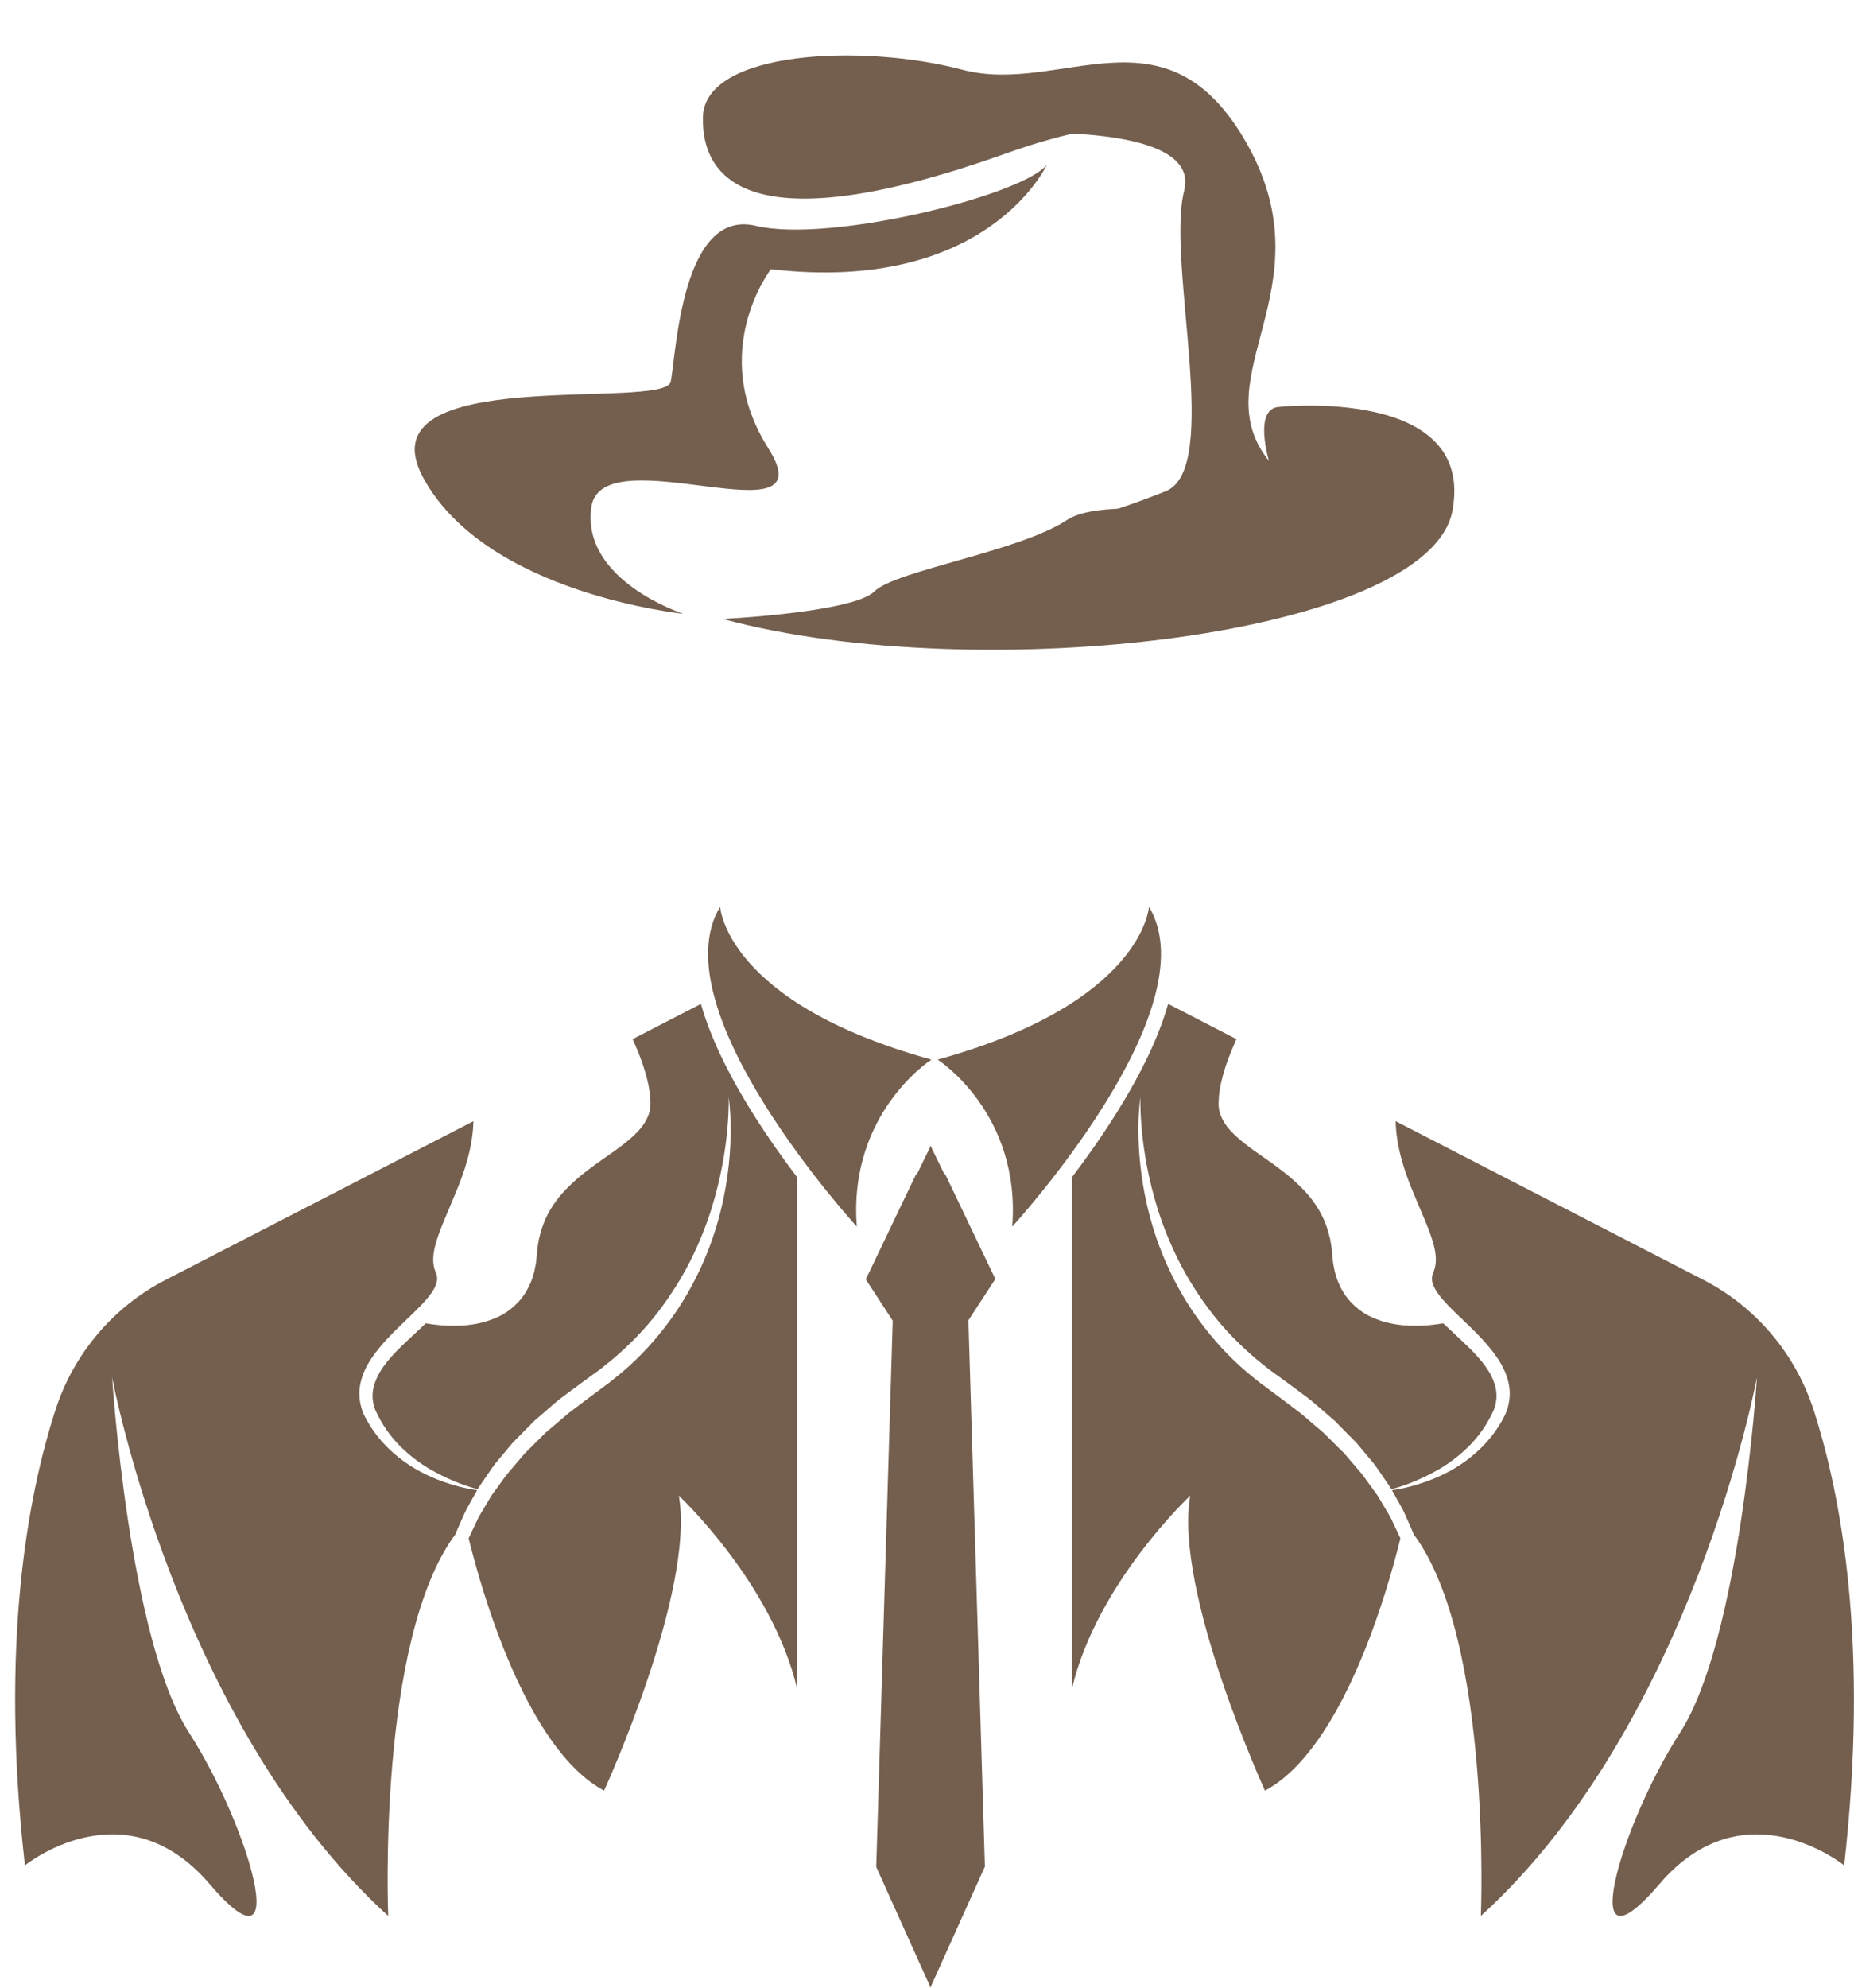
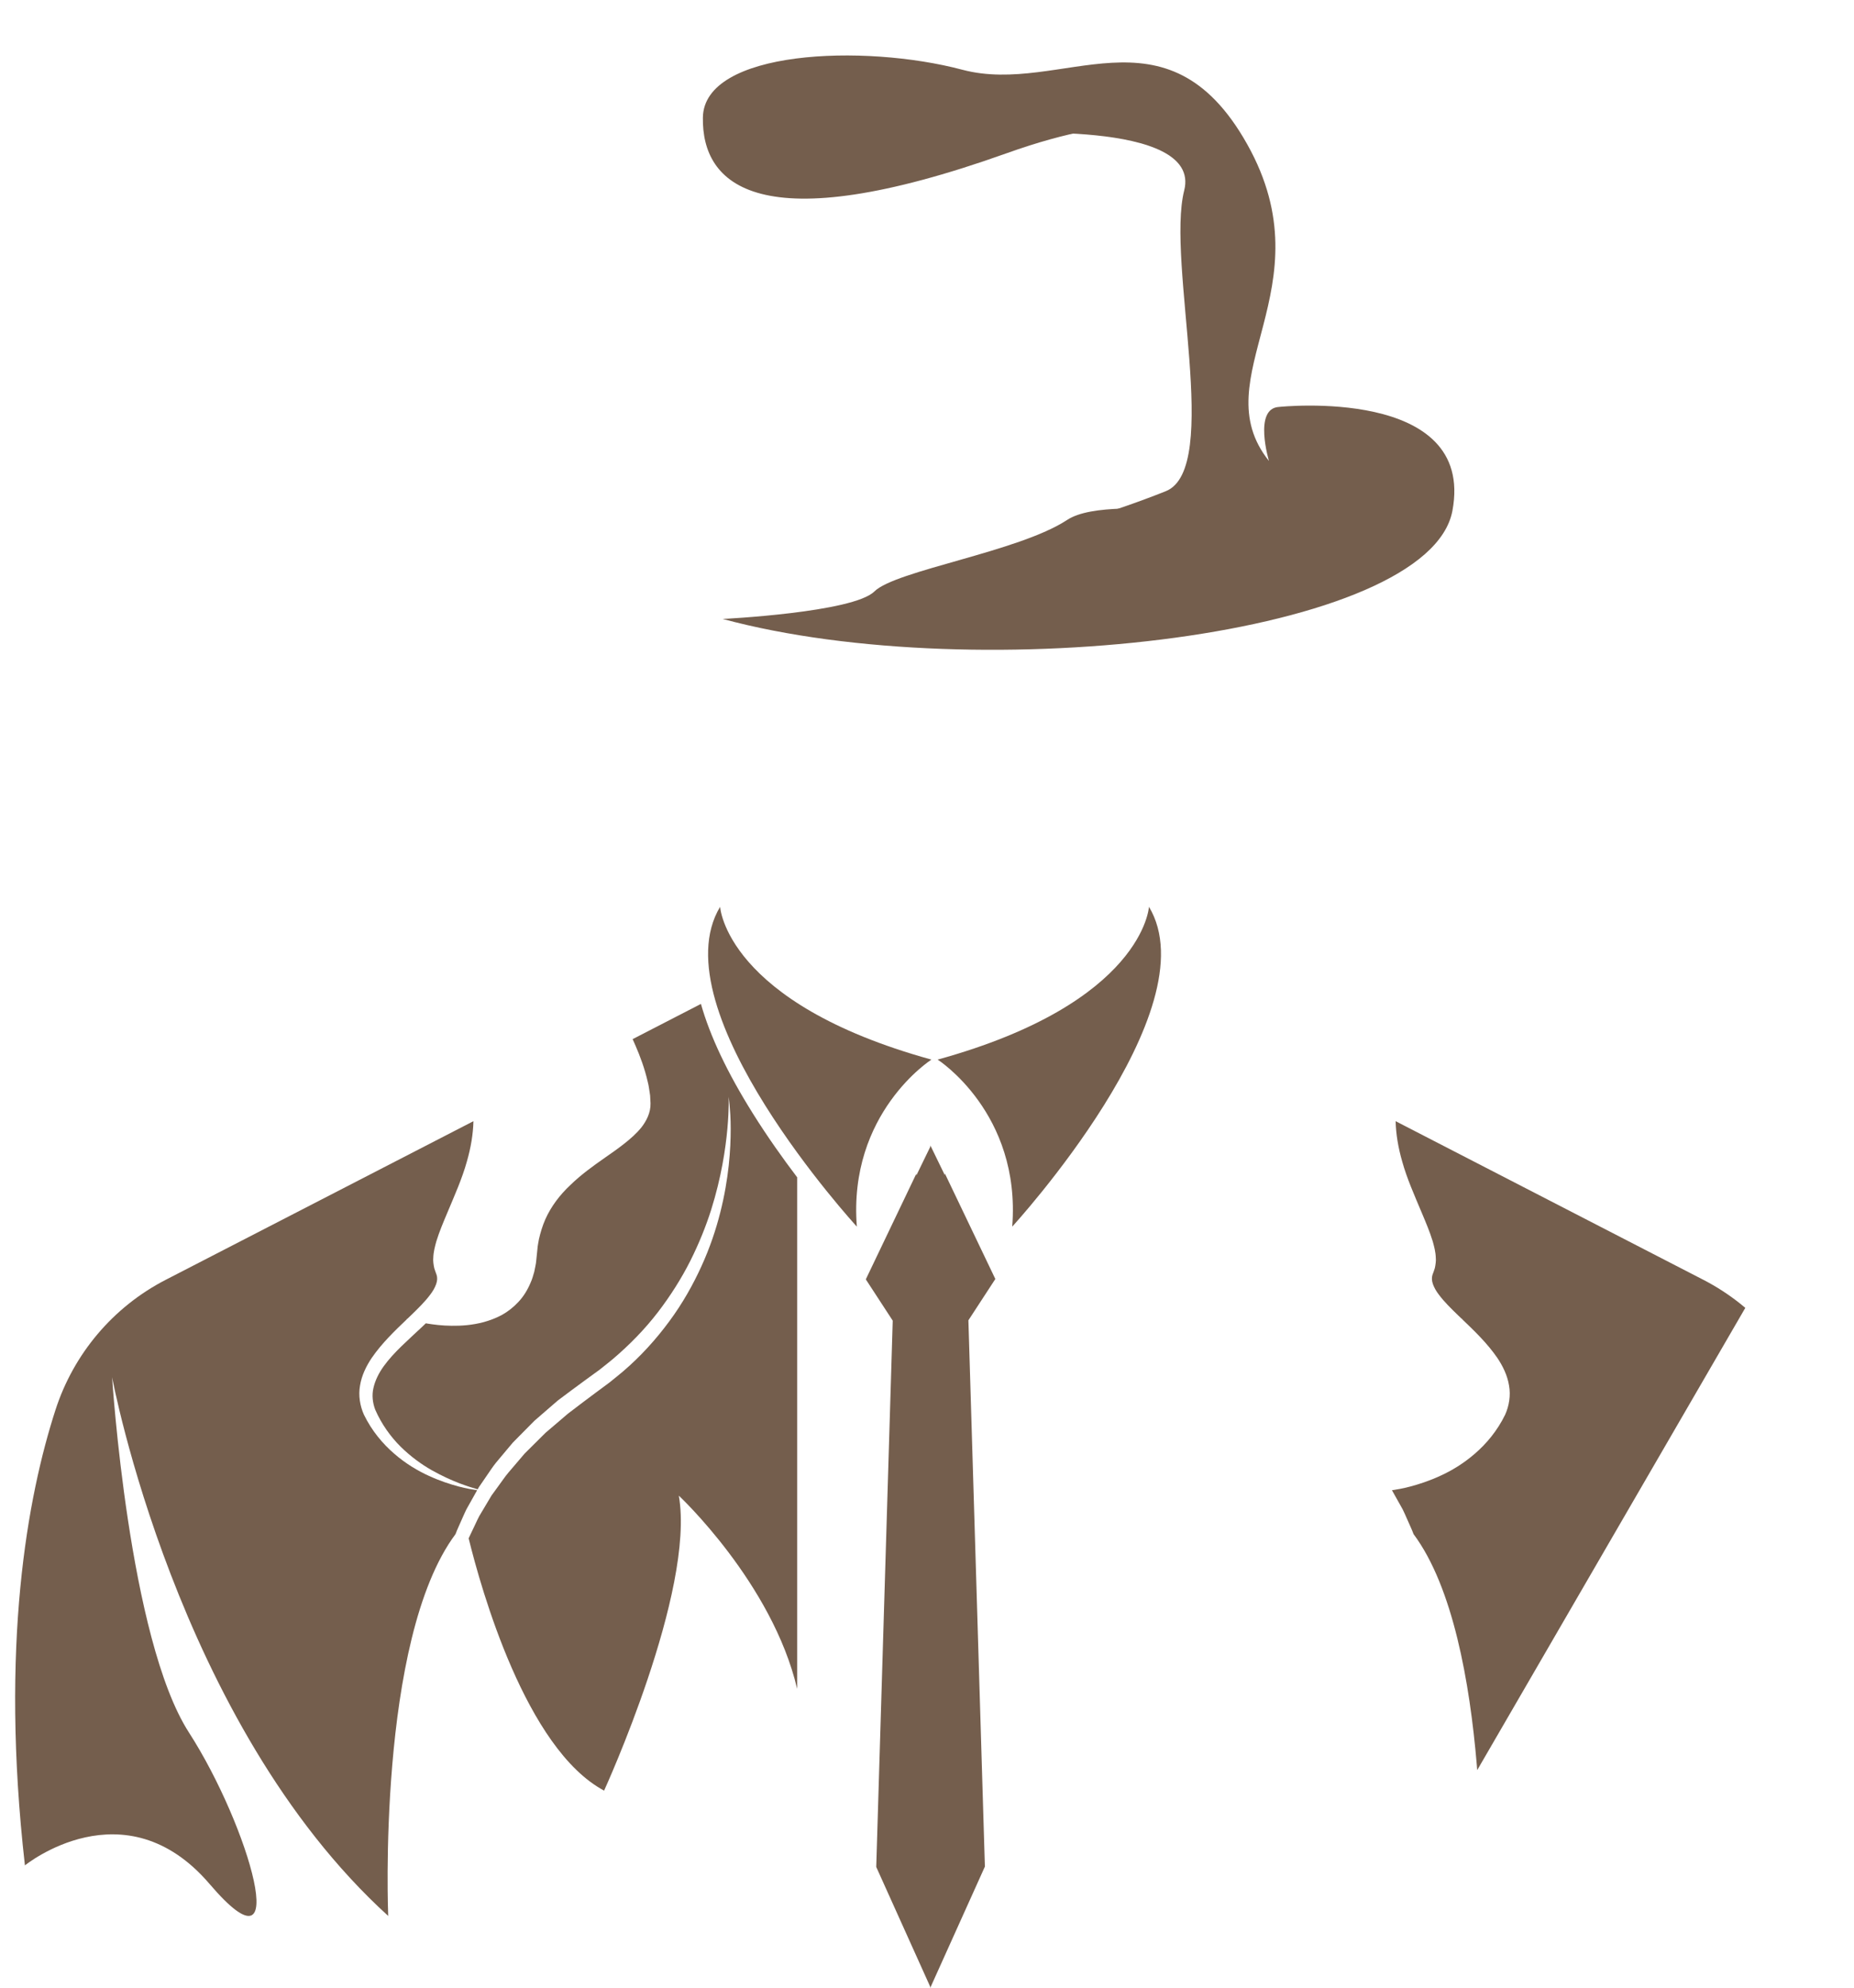
<svg xmlns="http://www.w3.org/2000/svg" fill="#000000" height="853" preserveAspectRatio="xMidYMid meet" version="1" viewBox="-6.5 -23.8 796.0 853.0" width="796" zoomAndPan="magnify">
  <defs>
    <clipPath id="a">
      <path d="M 365 467 L 421 467 L 421 829.18 L 365 829.18 Z M 365 467" />
    </clipPath>
    <clipPath id="b">
-       <path d="M 591 457 L 789.469 457 L 789.469 799 L 591 799 Z M 591 457" />
+       <path d="M 591 457 L 789.469 457 L 591 799 Z M 591 457" />
    </clipPath>
  </defs>
  <g>
    <g clip-path="url(#a)" id="change1_2">
      <path d="M 409.277 542.703 L 420.84 524.984 L 399.152 479.676 L 399.141 480.398 L 393.121 468.027 L 393.121 467.816 L 393.07 467.922 L 392.941 467.664 L 392.941 468.18 L 386.926 480.551 L 386.91 479.828 L 365.227 525.137 L 376.785 542.855 L 369.707 777.262 L 392.941 828.785 L 392.941 829.027 L 392.996 828.906 L 393.121 829.18 L 393.121 828.633 L 416.355 777.109 L 409.277 542.703" fill="#745e4d" />
    </g>
    <g id="change1_3">
      <path d="M 396.07 430.848 C 396.07 430.848 431.902 453.719 428.094 502.512 C 428.094 502.512 513.48 409.5 486.797 365.281 C 486.797 365.281 484.512 406.449 396.07 430.848" fill="#745e4d" />
    </g>
    <g clip-path="url(#b)" id="change1_1">
      <path d="M 724.832 525.336 L 592.707 457.27 C 592.84 462.848 593.816 468.633 595.492 474.457 C 597.527 481.836 600.812 489.148 604.027 496.812 C 605.641 500.66 607.32 504.566 608.645 508.871 C 609.242 511.078 609.871 513.305 609.949 515.934 C 610.098 517.031 609.832 519.016 609.523 520.344 L 608.992 521.938 C 608.672 522.723 608.891 522.191 608.816 522.383 L 608.777 522.5 L 608.695 522.738 C 608.645 522.895 608.582 523.051 608.52 523.203 C 608.141 524.43 608.203 525.711 608.719 527.191 C 609.238 528.66 610.117 530.227 611.285 531.727 C 613.547 534.762 616.492 537.633 619.422 540.473 C 619.977 541.004 620.535 541.535 621.09 542.066 C 621.41 542.023 621.598 541.996 621.598 541.996 C 621.598 541.996 621.43 542.051 621.156 542.133 C 626.547 547.273 632.027 552.535 636.375 558.844 C 638.727 562.348 640.684 566.324 641.387 570.652 C 642.172 574.957 641.41 579.418 639.734 583.18 C 636.352 590.125 631.664 595.672 626.699 599.953 C 621.742 604.25 616.566 607.309 611.797 609.465 C 607.035 611.66 602.691 613.031 599.098 614 C 595.762 614.895 593.062 615.32 591.121 615.617 L 591.328 615.984 C 592.516 618.098 593.695 620.199 594.863 622.281 C 596.121 624.312 596.938 626.559 597.934 628.68 C 598.754 630.621 599.695 632.492 600.395 634.438 C 634.254 679.82 629.301 798.273 629.301 798.273 C 720.211 715.684 747.84 567.141 747.84 567.141 C 747.84 567.141 740.711 679.438 714.863 719.547 C 689.016 759.652 669.41 827.391 705.949 784.609 C 742.492 741.828 785.273 776.586 785.273 776.586 C 795.992 682.145 784.199 618.406 772.164 581.184 C 764.359 557.043 747.383 536.953 724.832 525.336" fill="#745e4d" />
    </g>
    <g id="change1_4">
-       <path d="M 635.633 571.711 C 634.918 568.539 633.371 565.383 631.227 562.41 C 626.906 556.414 620.758 551.199 614.684 545.457 C 614.176 544.973 613.664 544.484 613.152 543.992 C 612.984 544.023 612.832 544.055 612.656 544.082 C 609.766 544.547 606.211 545.02 602.082 545.047 C 597.957 545.105 593.227 544.82 588.164 543.445 C 585.645 542.738 583.047 541.773 580.48 540.406 C 577.941 538.992 575.508 537.105 573.367 534.785 C 571.195 532.48 569.465 529.656 568.195 526.621 C 567.488 525.117 567.07 523.523 566.602 521.914 C 566.406 521.109 566.273 520.289 566.105 519.469 C 565.934 518.648 565.797 517.824 565.734 516.996 C 565.574 515.426 565.41 513.844 565.246 512.246 C 565.137 510.598 564.809 509.305 564.582 507.871 C 563.914 505 563.055 502.121 561.844 499.379 C 559.395 493.895 555.648 488.91 551.051 484.621 C 546.539 480.234 541.305 476.453 535.965 472.738 C 533.289 470.883 530.605 469.008 527.996 466.949 C 525.395 464.891 522.816 462.691 520.586 459.934 C 518.426 457.141 516.574 453.617 516.68 449.586 C 516.719 448.84 516.758 448.094 516.797 447.355 L 516.852 446.25 L 517.027 445.043 C 517.281 443.453 517.473 441.812 517.863 440.418 C 519.188 434.613 521.129 429.453 523.141 424.828 C 523.543 423.879 523.953 422.969 524.359 422.062 L 495.035 406.953 C 491.121 420.773 483.719 436.422 472.816 453.836 C 466.48 463.961 459.789 473.355 453.723 481.344 L 453.723 700.828 C 464.418 655.375 504.523 617.941 504.523 617.941 C 497.395 658.941 536.609 744.5 536.609 744.5 C 570.191 726.59 589.402 658.07 594.762 636.254 C 594.465 635.578 594.141 634.914 593.824 634.246 C 593.352 633.254 592.875 632.254 592.395 631.25 C 591.402 629.262 590.59 627.164 589.34 625.262 C 588.184 623.32 587.016 621.359 585.84 619.383 L 584.957 617.902 L 583.938 616.496 C 583.254 615.559 582.57 614.617 581.887 613.676 C 580.48 611.812 579.219 609.836 577.684 608.039 C 576.148 606.242 574.609 604.438 573.062 602.625 L 570.738 599.898 L 568.184 597.359 C 566.477 595.664 564.766 593.965 563.051 592.258 L 561.766 590.984 L 560.391 589.812 L 557.641 587.473 L 552.141 582.773 C 548.262 579.746 544.23 576.809 540.297 573.832 C 538.297 572.352 536.301 570.875 534.312 569.402 C 532.324 567.855 530.414 566.219 528.477 564.641 C 520.855 558.137 514.223 550.754 508.578 543.09 C 502.906 535.43 498.387 527.367 494.793 519.461 C 491.18 511.555 488.578 503.746 486.73 496.434 C 483.02 481.781 482.242 469.191 482.258 460.48 C 482.25 456.113 482.52 452.691 482.723 450.367 C 482.938 448.047 483.133 446.82 483.133 446.82 C 483.133 446.82 482.898 451.801 483.668 460.422 C 484.438 469.02 486.238 481.289 490.648 495.312 C 492.871 502.312 495.832 509.695 499.578 517.172 C 503.348 524.641 508.039 532.117 513.574 539.312 C 519.105 546.516 525.688 553.254 532.945 559.41 C 534.805 560.898 536.633 562.441 538.535 563.898 C 540.512 565.332 542.492 566.773 544.477 568.215 C 548.449 571.168 552.465 574.039 556.43 577.082 L 562.215 582.078 L 565.098 584.582 L 566.539 585.828 L 567.875 587.176 C 569.648 588.969 571.422 590.758 573.188 592.543 L 575.828 595.219 L 578.246 598.098 C 579.852 600.016 581.453 601.922 583.043 603.82 C 584.605 605.746 585.898 607.867 587.324 609.863 C 588.02 610.875 588.711 611.883 589.402 612.891 L 590.434 614.395 L 590.895 615.219 C 592.785 614.691 595.41 613.883 598.668 612.656 C 602.09 611.34 606.148 609.527 610.555 607.055 C 614.949 604.574 619.586 601.23 623.938 596.957 C 628.258 592.684 632.176 587.246 634.887 581.027 C 635.977 578.113 636.383 574.895 635.633 571.711" fill="#745e4d" />
-     </g>
+       </g>
    <g id="change1_5">
      <path d="M 393.402 430.848 C 393.402 430.848 357.566 453.719 361.379 502.512 C 361.379 502.512 275.992 409.5 302.676 365.281 C 302.676 365.281 304.961 406.449 393.402 430.848" fill="#745e4d" />
    </g>
    <g id="change1_6">
      <path d="M 64.641 525.336 L 196.766 457.27 C 196.633 462.848 195.656 468.633 193.98 474.457 C 191.945 481.836 188.66 489.148 185.445 496.812 C 183.832 500.66 182.152 504.566 180.828 508.871 C 180.23 511.078 179.602 513.305 179.523 515.934 C 179.375 517.031 179.641 519.016 179.949 520.344 L 180.48 521.938 C 180.801 522.723 180.582 522.191 180.656 522.383 L 180.695 522.5 L 180.773 522.738 C 180.828 522.895 180.891 523.051 180.953 523.203 C 181.332 524.43 181.27 525.711 180.754 527.191 C 180.234 528.66 179.355 530.227 178.188 531.727 C 175.926 534.762 172.98 537.633 170.051 540.473 C 169.496 541.004 168.938 541.535 168.383 542.066 C 168.062 542.023 167.875 541.996 167.875 541.996 C 167.875 541.996 168.043 542.051 168.312 542.133 C 162.926 547.273 157.445 552.535 153.098 558.844 C 150.746 562.348 148.789 566.324 148.086 570.652 C 147.301 574.957 148.062 579.418 149.738 583.18 C 153.121 590.125 157.809 595.672 162.773 599.953 C 167.73 604.25 172.906 607.309 177.676 609.465 C 182.438 611.66 186.781 613.031 190.375 614 C 193.715 614.895 196.41 615.32 198.352 615.617 L 198.145 615.984 C 196.957 618.098 195.777 620.199 194.609 622.281 C 193.355 624.312 192.535 626.559 191.539 628.68 C 190.719 630.621 189.777 632.492 189.078 634.438 C 155.219 679.82 160.172 798.273 160.172 798.273 C 69.262 715.684 41.633 567.141 41.633 567.141 C 41.633 567.141 48.762 679.438 74.609 719.547 C 100.457 759.652 120.062 827.391 83.523 784.609 C 46.98 741.828 4.199 776.586 4.199 776.586 C -6.52 682.145 5.273 618.406 17.309 581.184 C 25.109 557.043 42.09 536.953 64.641 525.336" fill="#745e4d" />
    </g>
    <g id="change1_7">
      <path d="M 153.84 571.711 C 154.555 568.539 156.102 565.383 158.246 562.41 C 162.566 556.414 168.715 551.199 174.789 545.457 C 175.297 544.973 175.809 544.484 176.32 543.992 C 176.488 544.023 176.641 544.055 176.812 544.082 C 179.707 544.547 183.262 545.02 187.391 545.047 C 191.516 545.105 196.246 544.82 201.309 543.445 C 203.828 542.738 206.426 541.773 208.992 540.406 C 211.531 538.992 213.965 537.105 216.105 534.785 C 218.277 532.48 220.008 529.656 221.277 526.621 C 221.984 525.117 222.402 523.523 222.871 521.914 C 223.066 521.109 223.199 520.289 223.367 519.469 C 223.539 518.648 223.676 517.824 223.738 516.996 C 223.898 515.426 224.062 513.844 224.227 512.246 C 224.336 510.598 224.664 509.305 224.891 507.871 C 225.559 505 226.418 502.121 227.629 499.379 C 230.078 493.895 233.824 488.91 238.426 484.621 C 242.934 480.234 248.168 476.453 253.508 472.738 C 256.184 470.883 258.867 469.008 261.477 466.949 C 264.078 464.891 266.656 462.691 268.887 459.934 C 271.047 457.141 272.898 453.617 272.793 449.586 C 272.754 448.84 272.715 448.094 272.676 447.355 L 272.621 446.25 L 272.445 445.043 C 272.191 443.453 272 441.812 271.609 440.418 C 270.281 434.613 268.344 429.453 266.336 424.828 C 265.93 423.879 265.52 422.969 265.113 422.062 L 294.438 406.953 C 298.352 420.773 305.754 436.422 316.656 453.836 C 322.988 463.961 329.684 473.355 335.75 481.344 L 335.75 700.828 C 325.055 655.375 284.949 617.941 284.949 617.941 C 292.078 658.941 252.863 744.5 252.863 744.5 C 219.277 726.59 200.07 658.07 194.711 636.254 C 195.008 635.578 195.332 634.914 195.648 634.246 C 196.121 633.254 196.598 632.254 197.078 631.25 C 198.07 629.262 198.883 627.164 200.133 625.262 C 201.289 623.32 202.461 621.359 203.637 619.383 L 204.516 617.902 L 205.535 616.496 C 206.219 615.559 206.902 614.617 207.586 613.676 C 208.992 611.812 210.254 609.836 211.789 608.039 C 213.324 606.242 214.863 604.438 216.41 602.625 L 218.734 599.898 L 221.289 597.359 C 222.996 595.664 224.707 593.965 226.422 592.258 L 227.707 590.984 L 229.082 589.812 L 231.832 587.473 L 237.332 582.773 C 241.211 579.746 245.242 576.809 249.176 573.832 C 251.176 572.352 253.172 570.875 255.16 569.402 C 257.145 567.855 259.059 566.219 260.996 564.641 C 268.617 558.137 275.25 550.754 280.895 543.09 C 286.562 535.43 291.086 527.367 294.68 519.461 C 298.293 511.555 300.895 503.746 302.742 496.434 C 306.453 481.781 307.23 469.191 307.215 460.48 C 307.223 456.113 306.953 452.691 306.75 450.367 C 306.535 448.047 306.34 446.82 306.34 446.82 C 306.34 446.82 306.574 451.801 305.805 460.422 C 305.035 469.02 303.234 481.289 298.824 495.312 C 296.602 502.312 293.641 509.695 289.895 517.172 C 286.125 524.641 281.434 532.117 275.898 539.312 C 270.363 546.516 263.785 553.254 256.527 559.41 C 254.668 560.898 252.84 562.441 250.938 563.898 C 248.961 565.332 246.98 566.773 244.996 568.215 C 241.023 571.168 237.008 574.039 233.043 577.082 L 227.258 582.078 L 224.375 584.582 L 222.934 585.828 L 221.598 587.176 C 219.824 588.969 218.051 590.758 216.285 592.543 L 213.645 595.219 L 211.227 598.098 C 209.621 600.016 208.02 601.922 206.43 603.82 C 204.867 605.746 203.574 607.867 202.148 609.863 C 201.453 610.875 200.762 611.883 200.07 612.891 L 199.039 614.395 L 198.578 615.219 C 196.688 614.691 194.062 613.883 190.805 612.656 C 187.383 611.34 183.32 609.527 178.922 607.055 C 174.523 604.574 169.887 601.23 165.535 596.957 C 161.215 592.684 157.297 587.246 154.586 581.027 C 153.496 578.113 153.09 574.895 153.84 571.711" fill="#745e4d" />
    </g>
    <g id="change1_8">
      <path d="M 442.988 203.953 C 442.988 203.953 469.824 196.66 494.027 186.953 C 518.23 177.246 494.125 88.711 501.93 57.91 C 509.738 27.113 420.258 33.742 420.258 33.742 L 468.211 15.262 L 516.371 24.285 L 533.383 63.809 L 535.559 111.312 C 535.559 111.312 503.605 168.402 556.379 201.691 C 609.148 234.98 481.93 224.367 481.93 224.367 L 442.988 203.953" fill="#745e4d" />
    </g>
    <g id="change1_9">
      <path d="M 542.664 150.801 C 542.664 150.801 627.125 141.797 617.082 195.371 C 607.043 248.945 414.09 271.551 303.789 241.777 C 303.789 241.777 359.762 239.023 368.906 229.977 C 378.055 220.93 430.859 212.98 451.633 199.309 C 472.402 185.641 551.016 207.82 529.273 178.09 C 507.531 148.355 518.871 70.191 518.871 70.191 C 518.871 70.191 532.109 3.973 425.664 41.965 C 319.219 79.953 294.828 55.52 295.277 26.633 C 295.723 -2.254 364.141 -5.156 406.719 6.133 C 449.301 17.422 494.273 -23.812 529.012 38.156 C 563.75 100.121 509.48 137.961 538.32 173.988 C 538.32 173.988 531.5 151.355 542.664 150.801" fill="#745e4d" />
    </g>
    <g id="change1_10">
-       <path d="M 286.828 239.535 C 286.828 239.535 202.34 231.039 175.25 181.266 C 148.156 131.492 279.094 152.723 281.492 139.93 C 283.891 127.133 286.336 65.516 318.02 73.105 C 349.703 80.699 432.84 59.949 442.957 46.859 C 442.957 46.859 417.621 102.535 324.469 91.699 C 324.469 91.699 297.133 127.133 323.324 168.461 C 349.516 209.789 251.609 162.469 247.363 193.953 C 243.117 225.438 286.828 239.535 286.828 239.535" fill="#745e4d" />
-     </g>
+       </g>
  </g>
</svg>